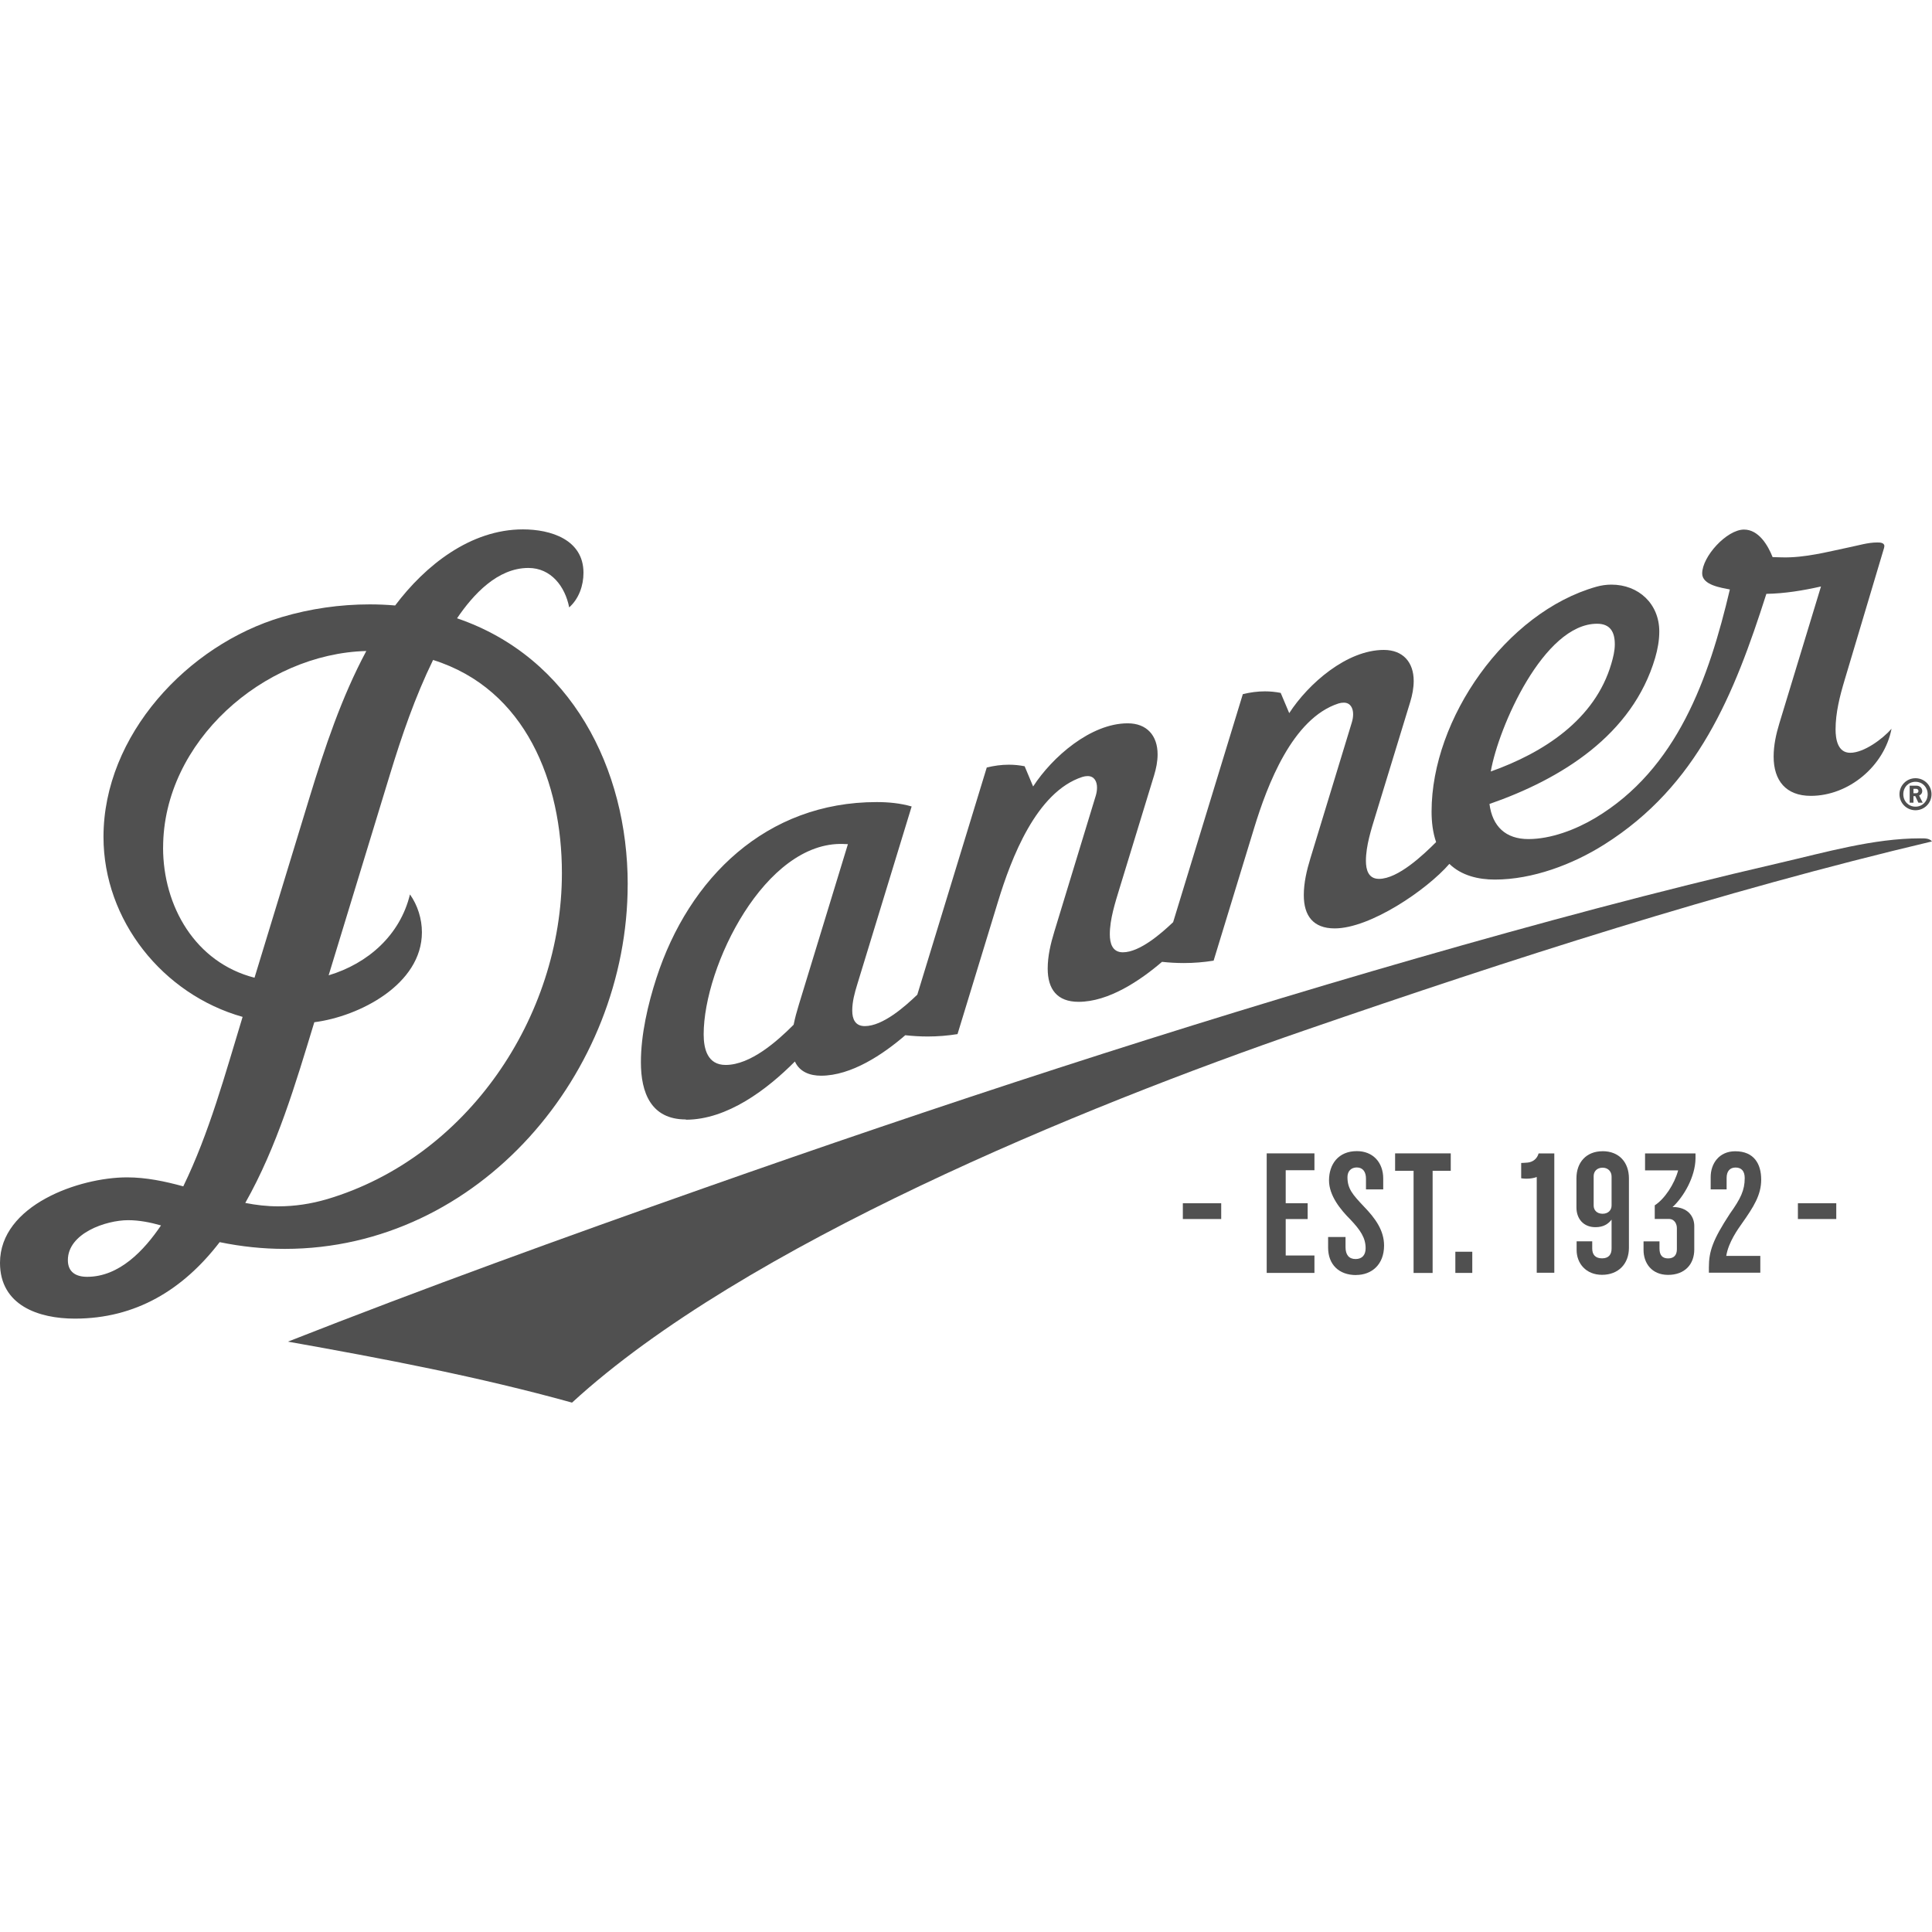
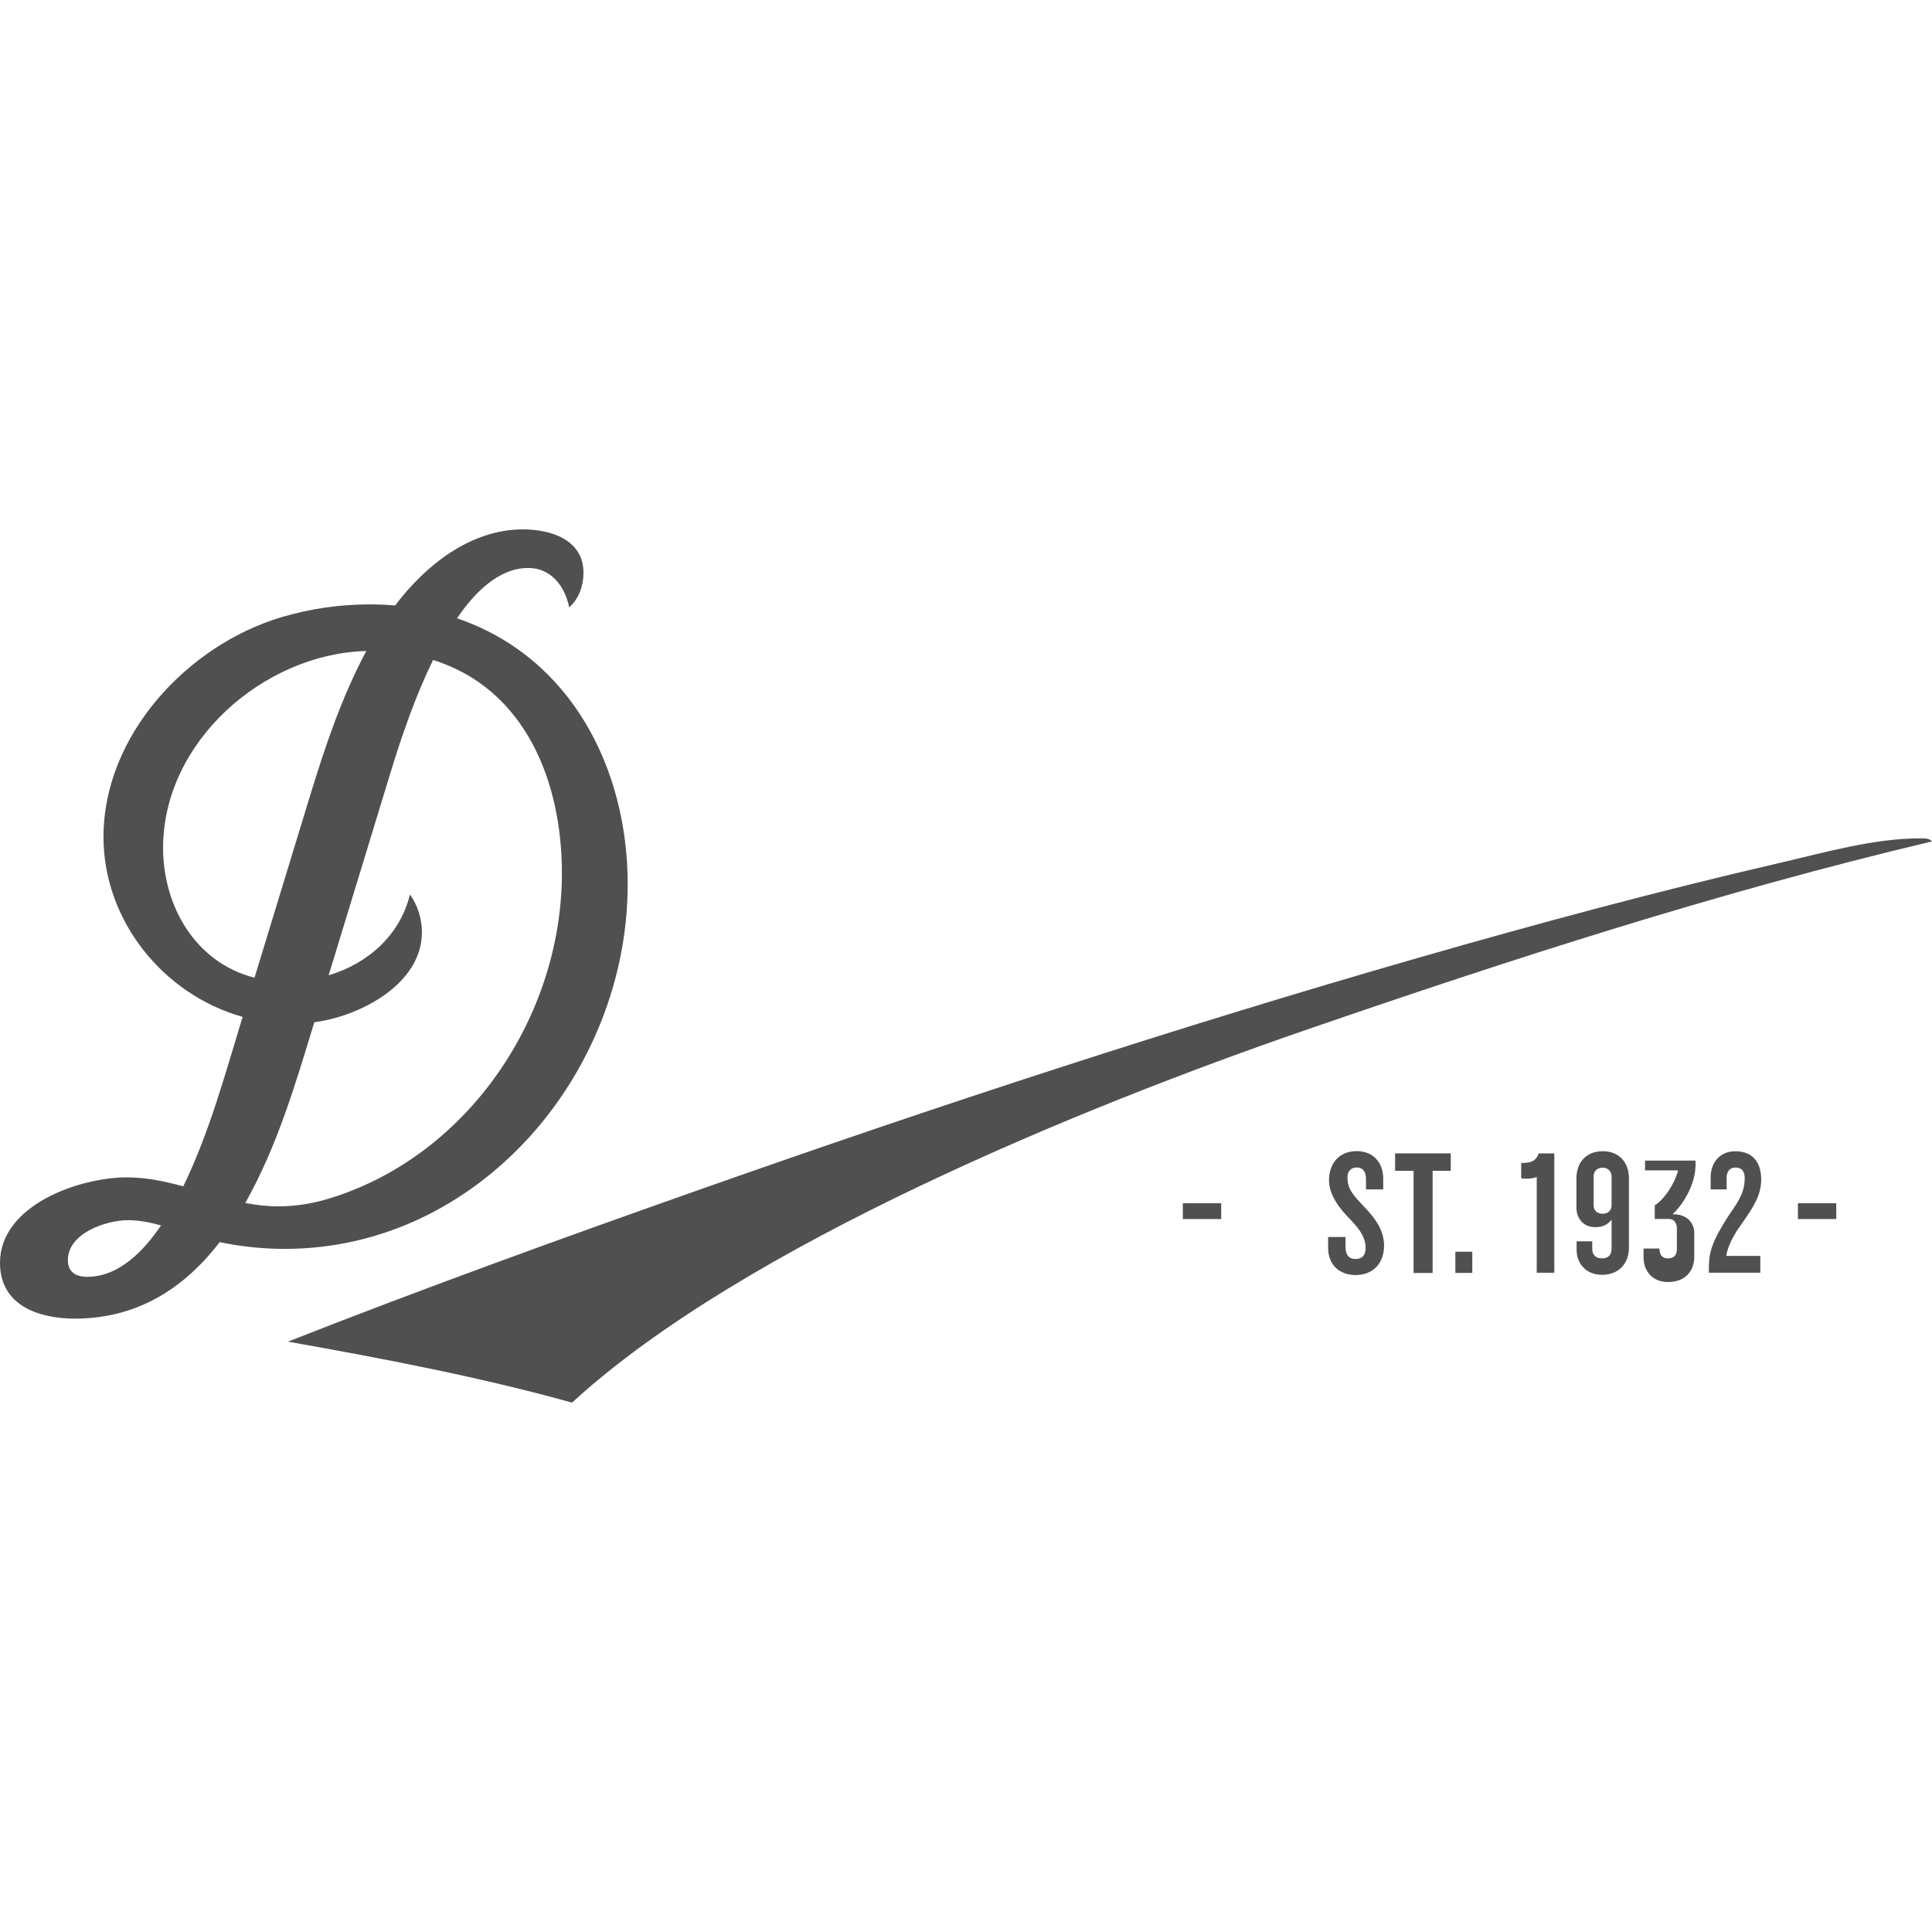
<svg xmlns="http://www.w3.org/2000/svg" id="Layer_1" data-name="Layer 1" viewBox="0 0 549.95 549.95">
  <defs>
    <style>
      .cls-1 {
        fill: #505050;
      }
    </style>
  </defs>
  <g>
    <path class="cls-1" d="M336.7,347v-4.49h10.92v4.49h-10.92Z" />
-     <path class="cls-1" d="M360.57,362.34v-34.03h13.59v4.8h-8.18v9.4h6.25v4.5h-6.25v10.37h8.18v4.96h-13.59Z" />
    <path class="cls-1" d="M386.02,362.95c-4.91,0-7.97-3.02-7.97-7.82v-3.02h4.96v2.91c0,2.15,.97,3.37,2.86,3.37s2.86-1.18,2.86-3.07c0-2.96-1.48-5.16-4.34-8.18-2.81-2.81-6.08-6.8-6.08-11.14,0-4.6,2.66-8.33,7.92-8.33,4.55,0,7.51,3.17,7.51,7.82v3.07h-4.91v-3.07c0-1.89-.87-3.17-2.61-3.17-1.58,0-2.66,1.02-2.66,2.76,0,3.32,1.48,4.96,4.65,8.33,3.32,3.42,5.77,6.85,5.77,11.14,0,5.42-3.53,8.38-7.97,8.38v.02Z" />
    <path class="cls-1" d="M407.8,333.27v29.08h-5.42v-29.08h-5.26v-4.96h15.84v4.96h-5.16Z" />
    <path class="cls-1" d="M414.27,362.34v-6.03h4.82v6.03h-4.82Z" />
    <path class="cls-1" d="M511.78,347v-4.49h10.92v4.49h-10.92Z" />
    <g>
      <path class="cls-1" d="M456.19,327.7c-4.64,0-7.45,3.16-7.45,7.7v8.31c0,3.21,1.99,5.61,5.41,5.61,2.3,0,3.62-.92,4.59-2.14v8.26c0,1.63-.81,2.75-2.7,2.75s-2.81-1.02-2.81-2.81v-2.04h-4.44v2.5c0,3.72,2.6,7.04,7.24,7.04s7.65-3.11,7.65-7.7v-19.74c0-4.59-2.81-7.75-7.5-7.75h.01Zm2.55,15.46c0,1.27-.92,2.34-2.55,2.34s-2.55-1.02-2.55-2.34v-8.37c0-1.33,.92-2.4,2.55-2.4s2.55,1.17,2.55,2.5v8.26h0Z" />
      <path class="cls-1" d="M495.77,348.37c3.43-4.85,5.56-8.21,5.56-12.6s-1.99-8.06-7.39-8.06c-4.64,0-6.99,3.57-6.99,7.34v3.52h4.54v-3.27c0-1.84,.87-2.96,2.55-2.96s2.6,1.02,2.6,3.01c0,3.47-1.17,5.87-4.23,10.15-4.9,7.5-5.97,10.71-5.97,15.3v1.48h14.64v-4.79h-9.69c.59-3.86,3.41-7.74,4.39-9.13h-.01Z" />
      <path class="cls-1" d="M437.97,328.33c-.43,1.51-1.59,2.43-3.1,2.6-.69,.08-1.86,.11-1.86,.11v4.36c.47,.07,.96,.12,1.48,.12,1.14,0,2.12-.17,2.95-.48v27.25h5v-33.97h-4.47Z" />
-       <path class="cls-1" d="M468.27,328.33v4.82h9.42c-1.04,3.87-3.85,8.16-6.66,9.95h0v3.88h4.02c1.71,0,2.28,1.56,2.28,2.6v6.03c0,1.63-.82,2.6-2.5,2.6s-2.45-.97-2.45-2.81v-2.04h-4.54v2.45c0,3.72,2.3,7.09,6.99,7.09s7.45-2.96,7.45-7.24v-6.65c0-2.48-1.49-5.04-5.31-5.4h-.88c3.29-3.04,6.47-8.73,6.54-13.81v-1.48h-14.36Z" />
+       <path class="cls-1" d="M468.27,328.33v4.82h9.42c-1.04,3.87-3.85,8.16-6.66,9.95h0v3.88h4.02c1.71,0,2.28,1.56,2.28,2.6v6.03c0,1.63-.82,2.6-2.5,2.6s-2.45-.97-2.45-2.81h-4.54v2.45c0,3.72,2.3,7.09,6.99,7.09s7.45-2.96,7.45-7.24v-6.65c0-2.48-1.49-5.04-5.31-5.4h-.88c3.29-3.04,6.47-8.73,6.54-13.81v-1.48h-14.36Z" />
    </g>
  </g>
  <g>
-     <path class="cls-1" d="M545.43,225.8c.4,0,.67-.29,.67-.63s-.26-.63-.67-.63h-.76v1.26s.76,0,.76,0Zm-1.84-2.15h1.97c.98,0,1.61,.72,1.61,1.52,0,.67-.43,1.09-.89,1.28l1.02,2.04h-1.23l-.88-1.87h-.52v1.87h-1.08v-4.84h0Zm5.13,2.43c0-2.02-1.51-3.54-3.47-3.54s-3.47,1.51-3.47,3.54,1.51,3.54,3.47,3.54,3.47-1.51,3.47-3.54m-8.03,0c0-2.52,2.04-4.56,4.56-4.56s4.56,2.04,4.56,4.56-2.04,4.56-4.56,4.56-4.56-2.04-4.56-4.56" />
    <path class="cls-1" d="M546.59,238.64c-13.31,0-27.13,4.02-40.03,7-34.69,8.01-69.01,17.28-103.22,27.11-68.44,19.68-136.12,41.89-203.28,65.56-39.58,13.95-79.04,28.23-118.1,43.59,27.14,4.83,54.28,9.98,80.87,17.36,48.82-44.81,145.58-84.26,208.68-106.01,58.72-20.24,117.96-39.42,178.44-53.74-.84-.98-2.22-.86-3.36-.86" />
-     <path class="cls-1" d="M195.23,318.73c11.78,0,23.1-8.58,31.04-16.57,1.37,3,4.32,4.04,7.44,4.04,8.64,0,17.67-6.08,23.98-11.52,2.12,.23,4.25,.36,6.39,.36,2.84,0,5.67-.23,8.48-.68l11.55-37.8c3.7-12.09,10.84-31.15,24-35.41,.48-.15,.99-.24,1.49-.24,1.92,0,2.67,1.58,2.67,3.27,0,.79-.13,1.57-.36,2.33l-11.8,38.7c-1.04,3.4-1.88,6.92-1.88,10.5,0,5.85,2.67,9.46,8.79,9.46,8.55,0,17.49-6.02,23.75-11.38,2.06,.22,4.13,.34,6.21,.34,2.84,0,5.68-.23,8.48-.68l11.55-37.8c3.7-12.09,10.84-31.15,24-35.41,.48-.15,.99-.23,1.49-.23,1.92,0,2.67,1.58,2.67,3.27,0,.79-.13,1.57-.36,2.33l-11.8,38.7c-1.04,3.4-1.88,6.92-1.88,10.5,0,5.85,2.67,9.46,8.79,9.46,10.1,0,26.19-10.93,32.65-18.37,3.43,3.35,8.28,4.47,12.94,4.47,10.73,0,22.16-4.3,31.15-9.98,26.61-16.78,36.97-42.67,46.14-71.35,5.23-.09,10.46-.95,15.55-2.1l-11.86,38.99c-.93,3.06-1.62,6.22-1.62,9.43,0,6.84,3.51,11.18,10.58,11.18,10.83,0,20.94-8.51,22.98-19.1-2.48,2.85-7.84,6.84-11.75,6.84-3.59,0-4.18-3.91-4.18-6.69,0-4.7,1.21-9.45,2.55-13.93l11.26-37.72,.08-.49c0-1.04-1.36-1.04-2.03-1.04-2.64,0-5.21,.81-7.77,1.33-6.35,1.32-12.8,3.08-19.31,2.91l-2.7-.07c-1.35-3.39-3.97-7.84-8.14-7.84-4.92,0-11.91,7.68-11.91,12.5,0,3.3,5.39,4.05,7.88,4.55-5.94,25.15-14.96,51.13-38.38,65.08-5.48,3.26-12.53,5.97-18.97,5.97s-10.25-3.57-11.08-9.99c20.44-7.11,40.7-19.64,47.16-41.58,.71-2.43,1.18-4.97,1.18-7.51,0-7.87-5.86-13.35-13.64-13.35-1.44,0-2.88,.21-4.27,.6-25.74,7.27-46.91,37.56-46.91,63.98,0,2.94,.33,5.92,1.29,8.71-3.62,3.63-10.84,10.47-16.26,10.47-3.03,0-3.72-2.61-3.72-5.12,0-4.32,1.53-9.02,2.79-13.13l9.82-32.11c.59-1.94,.99-3.95,.99-5.98,0-5.34-3.06-8.83-8.51-8.83-10.53,0-21.48,9.59-26.92,17.99l-2.43-5.76c-1.48-.29-2.98-.44-4.49-.44-2.12,0-4.23,.29-6.29,.8l-19.84,64.91c-3.32,3.15-9.48,8.57-14.31,8.57-3.03,0-3.71-2.62-3.71-5.12,0-4.32,1.53-9.02,2.78-13.13l9.82-32.11c.59-1.94,1-3.95,1-5.99,0-5.33-3.05-8.83-8.51-8.83-10.53,0-21.48,9.59-26.92,17.98l-2.42-5.76c-1.47-.29-2.98-.44-4.49-.44-2.12,0-4.23,.29-6.29,.8l-19.77,64.66c-3.51,3.38-9.81,8.95-14.95,8.95-2.74,0-3.57-2.02-3.57-4.42,0-2.54,.68-5.02,1.42-7.43l15.49-50.67c-3.23-.93-6.6-1.25-9.96-1.25-31.36,0-53.42,21.51-62.7,50.11-2.42,7.45-4.41,16.09-4.41,23.94,0,8.64,2.85,16.29,12.79,16.29M454.61,177.55c3.8,0,5.05,2.41,5.05,5.86,0,1.87-.46,3.7-.98,5.48-4.67,16.03-19.43,25.42-34.33,30.72,2.18-12.57,15.06-42.06,30.25-42.06m-214.49,62.7l1.25,.04-13.99,45.78c-.57,1.85-1.08,3.72-1.46,5.62-4.7,4.72-12.28,11.45-19.36,11.45-5.11,0-6.25-4.49-6.25-8.71,0-19.43,17.51-55,39.8-54.19" />
    <path class="cls-1" d="M178.68,251.74c0-32.89-16.07-64.66-48.58-75.74,4.57-6.73,11.48-14.33,20.31-14.33,6.49,0,10.47,5.34,11.61,11.23,2.76-2.47,4.07-6.2,4.07-9.85,0-9.49-9.36-12.36-17.24-12.36-14.92,0-27.8,10.26-36.37,21.66-2.41-.21-4.83-.31-7.25-.31-8.43,0-16.88,1.21-24.96,3.6-26.84,7.93-50.81,33.63-50.81,62.59,0,23.77,16.92,44.84,39.6,51.23-4.96,16.24-9.44,32.91-16.89,48.24-5.22-1.44-10.59-2.56-16.02-2.56-13.57,0-36.15,7.89-36.15,24.33,0,12.14,11.02,15.88,21.3,15.88,17.39,0,30.84-8.25,41.23-21.77,6.09,1.26,12.31,1.92,18.53,1.92,55.38,0,97.61-50.15,97.61-103.74M24.81,363.45c-3.16,0-5.49-1.31-5.49-4.75,0-7.67,10.86-11.37,17.16-11.37,3.17,0,6.31,.63,9.35,1.49-4.78,7.06-11.82,14.63-21.02,14.63m21.62-122.16c0-30.14,28.63-55.22,57.84-55.98-7.06,13.19-11.81,27.45-16.17,41.72l-15.65,51.28c-16.86-4.32-26.03-20.36-26.03-37.03m46.61,100.08c-4.48,1.33-9.17,2.03-13.85,2.03-3.14,0-6.28-.36-9.36-.97,9.08-16.07,14.3-33.89,19.65-51.44,12.78-1.62,30.63-10.76,30.63-25.6,0-3.8-1.2-7.68-3.4-10.78-2.81,11.6-11.96,19.67-23.15,23.03l17.45-57.17c3.39-11.11,7.18-22.15,12.28-32.6,26.48,8.32,36.67,34.96,36.67,60.64,0,41.05-27,81.03-66.92,92.87" />
  </g>
</svg>